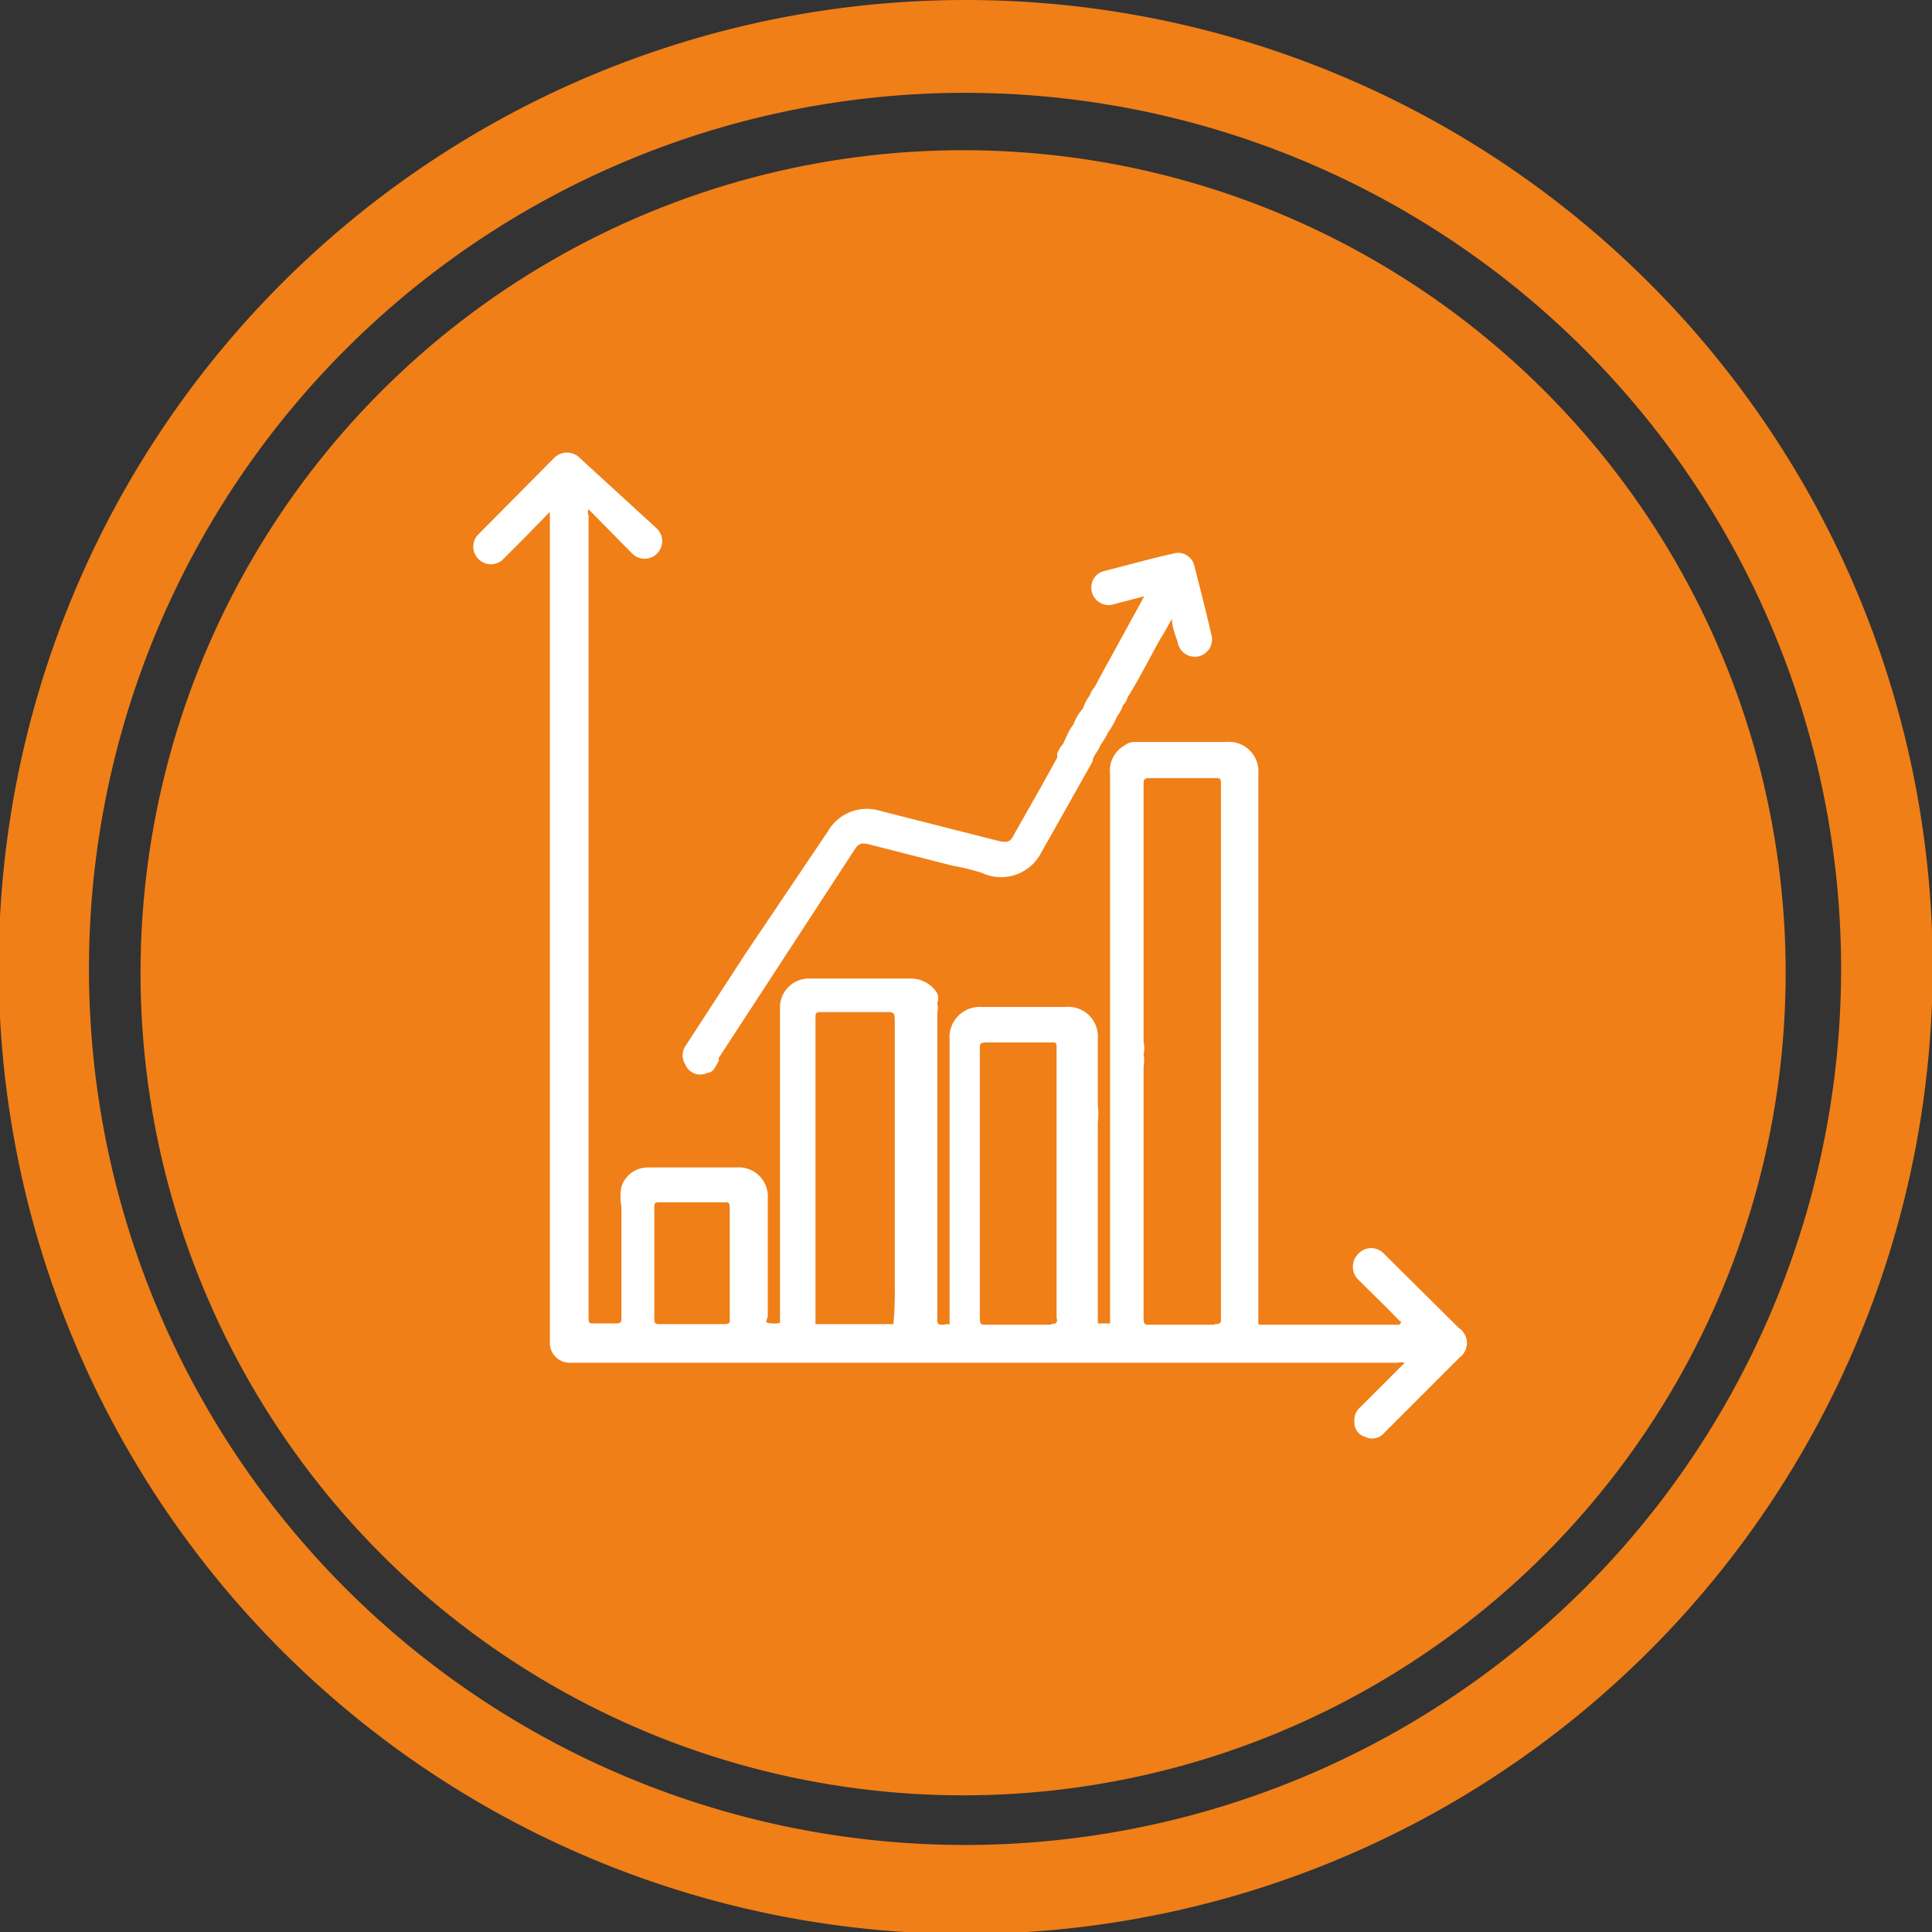
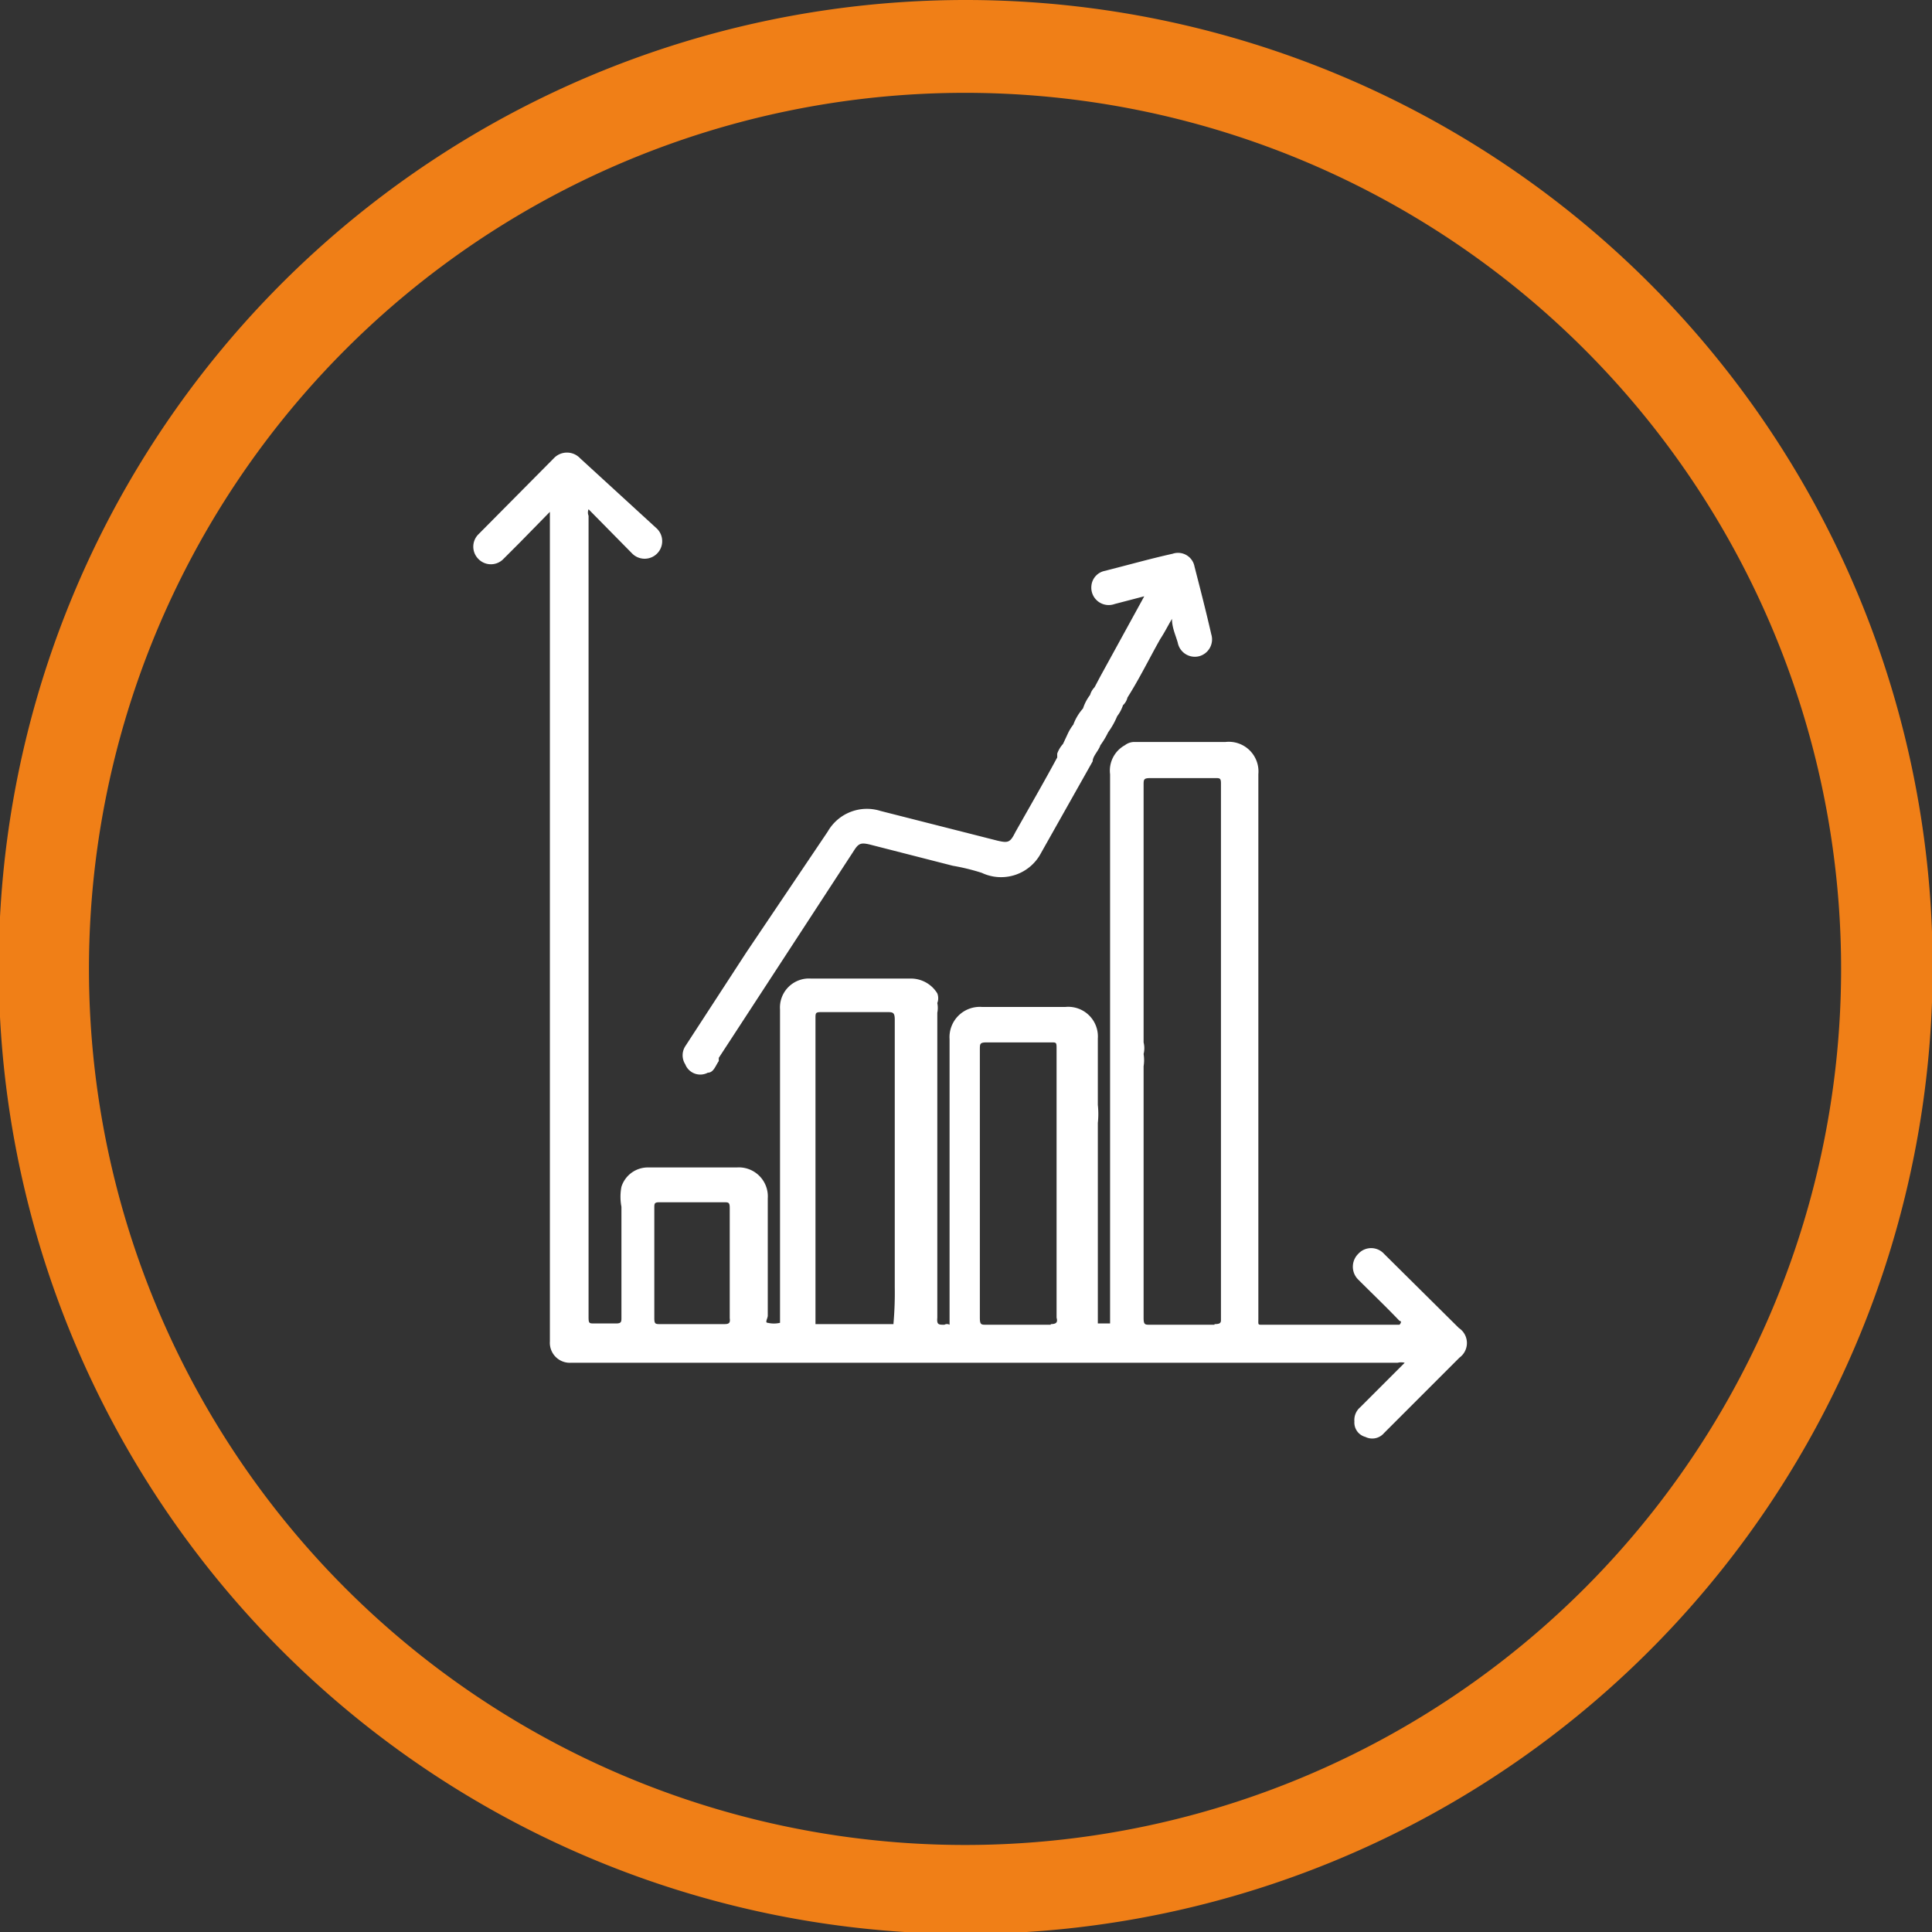
<svg xmlns="http://www.w3.org/2000/svg" id="Capa_1" data-name="Capa 1" viewBox="0 0 29.97 29.97">
  <rect x="0" y="0" width="29.97" height="29.97" fill="#333333" stroke="none" />
  <defs>
    <style>.cls-1{fill:#f07f17;}.cls-2{fill:#fff;}</style>
  </defs>
  <title>s2-7</title>
-   <circle class="cls-1" cx="14.94" cy="15.09" r="12.76" />
  <path class="cls-1" d="M945.4,591.89a15,15,0,1,0,15,15A15,15,0,0,0,945.4,591.89Zm0,28.62a13.59,13.59,0,1,1,13.58-13.59A13.59,13.59,0,0,1,945.36,620.51Z" transform="translate(-930.42 -591.89)" />
  <path class="cls-2" d="M953.05,612.49l-1.16-1.15a.27.27,0,0,0-.4,0,.28.28,0,0,0,0,.4c.21.21.43.42.64.64,0,0,.05,0,0,.06H950c-.07,0-.06,0-.06-.09v-8.45a.46.46,0,0,0-.51-.5h-1.31s-.08,0-.11,0a.24.24,0,0,0-.14.05.45.45,0,0,0-.23.45v8.45s0,.07,0,.07h-.19s0-.07,0-.11v-3a1.31,1.31,0,0,0,0-.28s0,0,0-.07v-.08h0V608a.46.46,0,0,0-.5-.49h-1.3a.47.47,0,0,0-.5.5v4.31s0,.09,0,.12h0a.08.08,0,0,0-.08,0c-.09,0-.12,0-.11-.11V607.6a.38.38,0,0,0,0-.15s0,0,0,0a.21.21,0,0,0,0-.15.48.48,0,0,0-.42-.23H943a.45.45,0,0,0-.48.48v4.86s0,0,0,0a.41.41,0,0,1-.19,0c-.05,0,0-.07,0-.11,0-.61,0-1.21,0-1.82a.45.45,0,0,0-.48-.48h-1.37a.43.43,0,0,0-.42.3.82.82,0,0,0,0,.31v1.72c0,.06,0,.09-.08.09h-.34c-.08,0-.09,0-.09-.1V599.89a.13.13,0,0,1,0-.1l.68.69a.27.27,0,1,0,.38-.39L939.42,599a.28.28,0,0,0-.41,0l-1.17,1.18a.27.27,0,0,0,0,.38.27.27,0,0,0,.39,0l.25-.25.47-.48v.12c0,1.84,0,3.69,0,5.54q0,3.6,0,7.21a.31.31,0,0,0,.32.33h12.83a.22.22,0,0,1,.11,0l-.1.1-.59.59a.26.26,0,0,0-.09.22.23.23,0,0,0,.17.24.24.24,0,0,0,.29-.06l1.17-1.17A.28.28,0,0,0,953.05,612.49Zm-11.39-.06h-1c-.07,0-.09,0-.09-.09v-.86h0v-.85c0-.07,0-.09.08-.09h1c.07,0,.09,0,.09.09v1.71C941.75,612.41,941.73,612.43,941.66,612.43Zm2.62,0h-1.21v-4.74c0-.09,0-.1.1-.1h1c.1,0,.13,0,.13.12v4.15A5.42,5.42,0,0,1,944.28,612.42Zm.44-3.8h0Zm2,3.81h-1c-.08,0-.1,0-.1-.11v-4.16c0-.09,0-.11.11-.11h1c.07,0,.08,0,.08.08v2.11h0c0,.7,0,1.39,0,2.08C946.83,612.4,946.81,612.43,946.72,612.43Zm2.54,0h-1c-.08,0-.1,0-.1-.11,0-1.28,0-2.55,0-3.83,0,0,0,0,0-.07h0a0,0,0,0,0,0,0,.6.6,0,0,0,0-.19.37.37,0,0,0,0-.18v-.17c0-1.27,0-2.55,0-3.82,0-.09,0-.11.11-.11h1c.07,0,.09,0,.09.08v8.33C949.36,612.42,949.33,612.43,949.26,612.43Z" transform="translate(-930.42 -591.89)" />
  <path class="cls-2" d="M941.4,608.53c.09,0,.12-.11.17-.18l0-.05,2.1-3.22c.07-.11.11-.12.24-.09l1.29.33a3.28,3.28,0,0,1,.45.11.7.7,0,0,0,.92-.31l.8-1.42h0c0-.08.09-.16.12-.25a1.32,1.32,0,0,0,.12-.2,1.23,1.23,0,0,0,.14-.25.62.62,0,0,0-.26-.27.62.62,0,0,1,.26.27.56.56,0,0,0,.09-.17.24.24,0,0,0,.07-.12c.19-.3.34-.61.51-.91.06-.09.11-.19.18-.31,0,.14.06.26.09.37a.27.27,0,0,0,.33.21.27.27,0,0,0,.19-.34c-.08-.35-.17-.7-.26-1.05a.26.26,0,0,0-.34-.2c-.36.08-.71.18-1.07.27a.26.26,0,0,0-.19.23.27.27,0,0,0,.36.28l.46-.12-.06.11-.62,1.13-.09.17a.29.29,0,0,0-.07.12.71.71,0,0,0-.11.21.79.79,0,0,0-.15.25.75.75,0,0,0-.09.15l-.07.15a.46.46,0,0,0-.09.15l0,.06c-.21.39-.43.77-.65,1.16-.08.16-.11.17-.28.13l-1.81-.46a.7.7,0,0,0-.82.32L942,606.66l-.95,1.46a.26.26,0,0,0,0,.28A.25.25,0,0,0,941.4,608.53Z" transform="translate(-930.42 -591.89)" />
</svg>